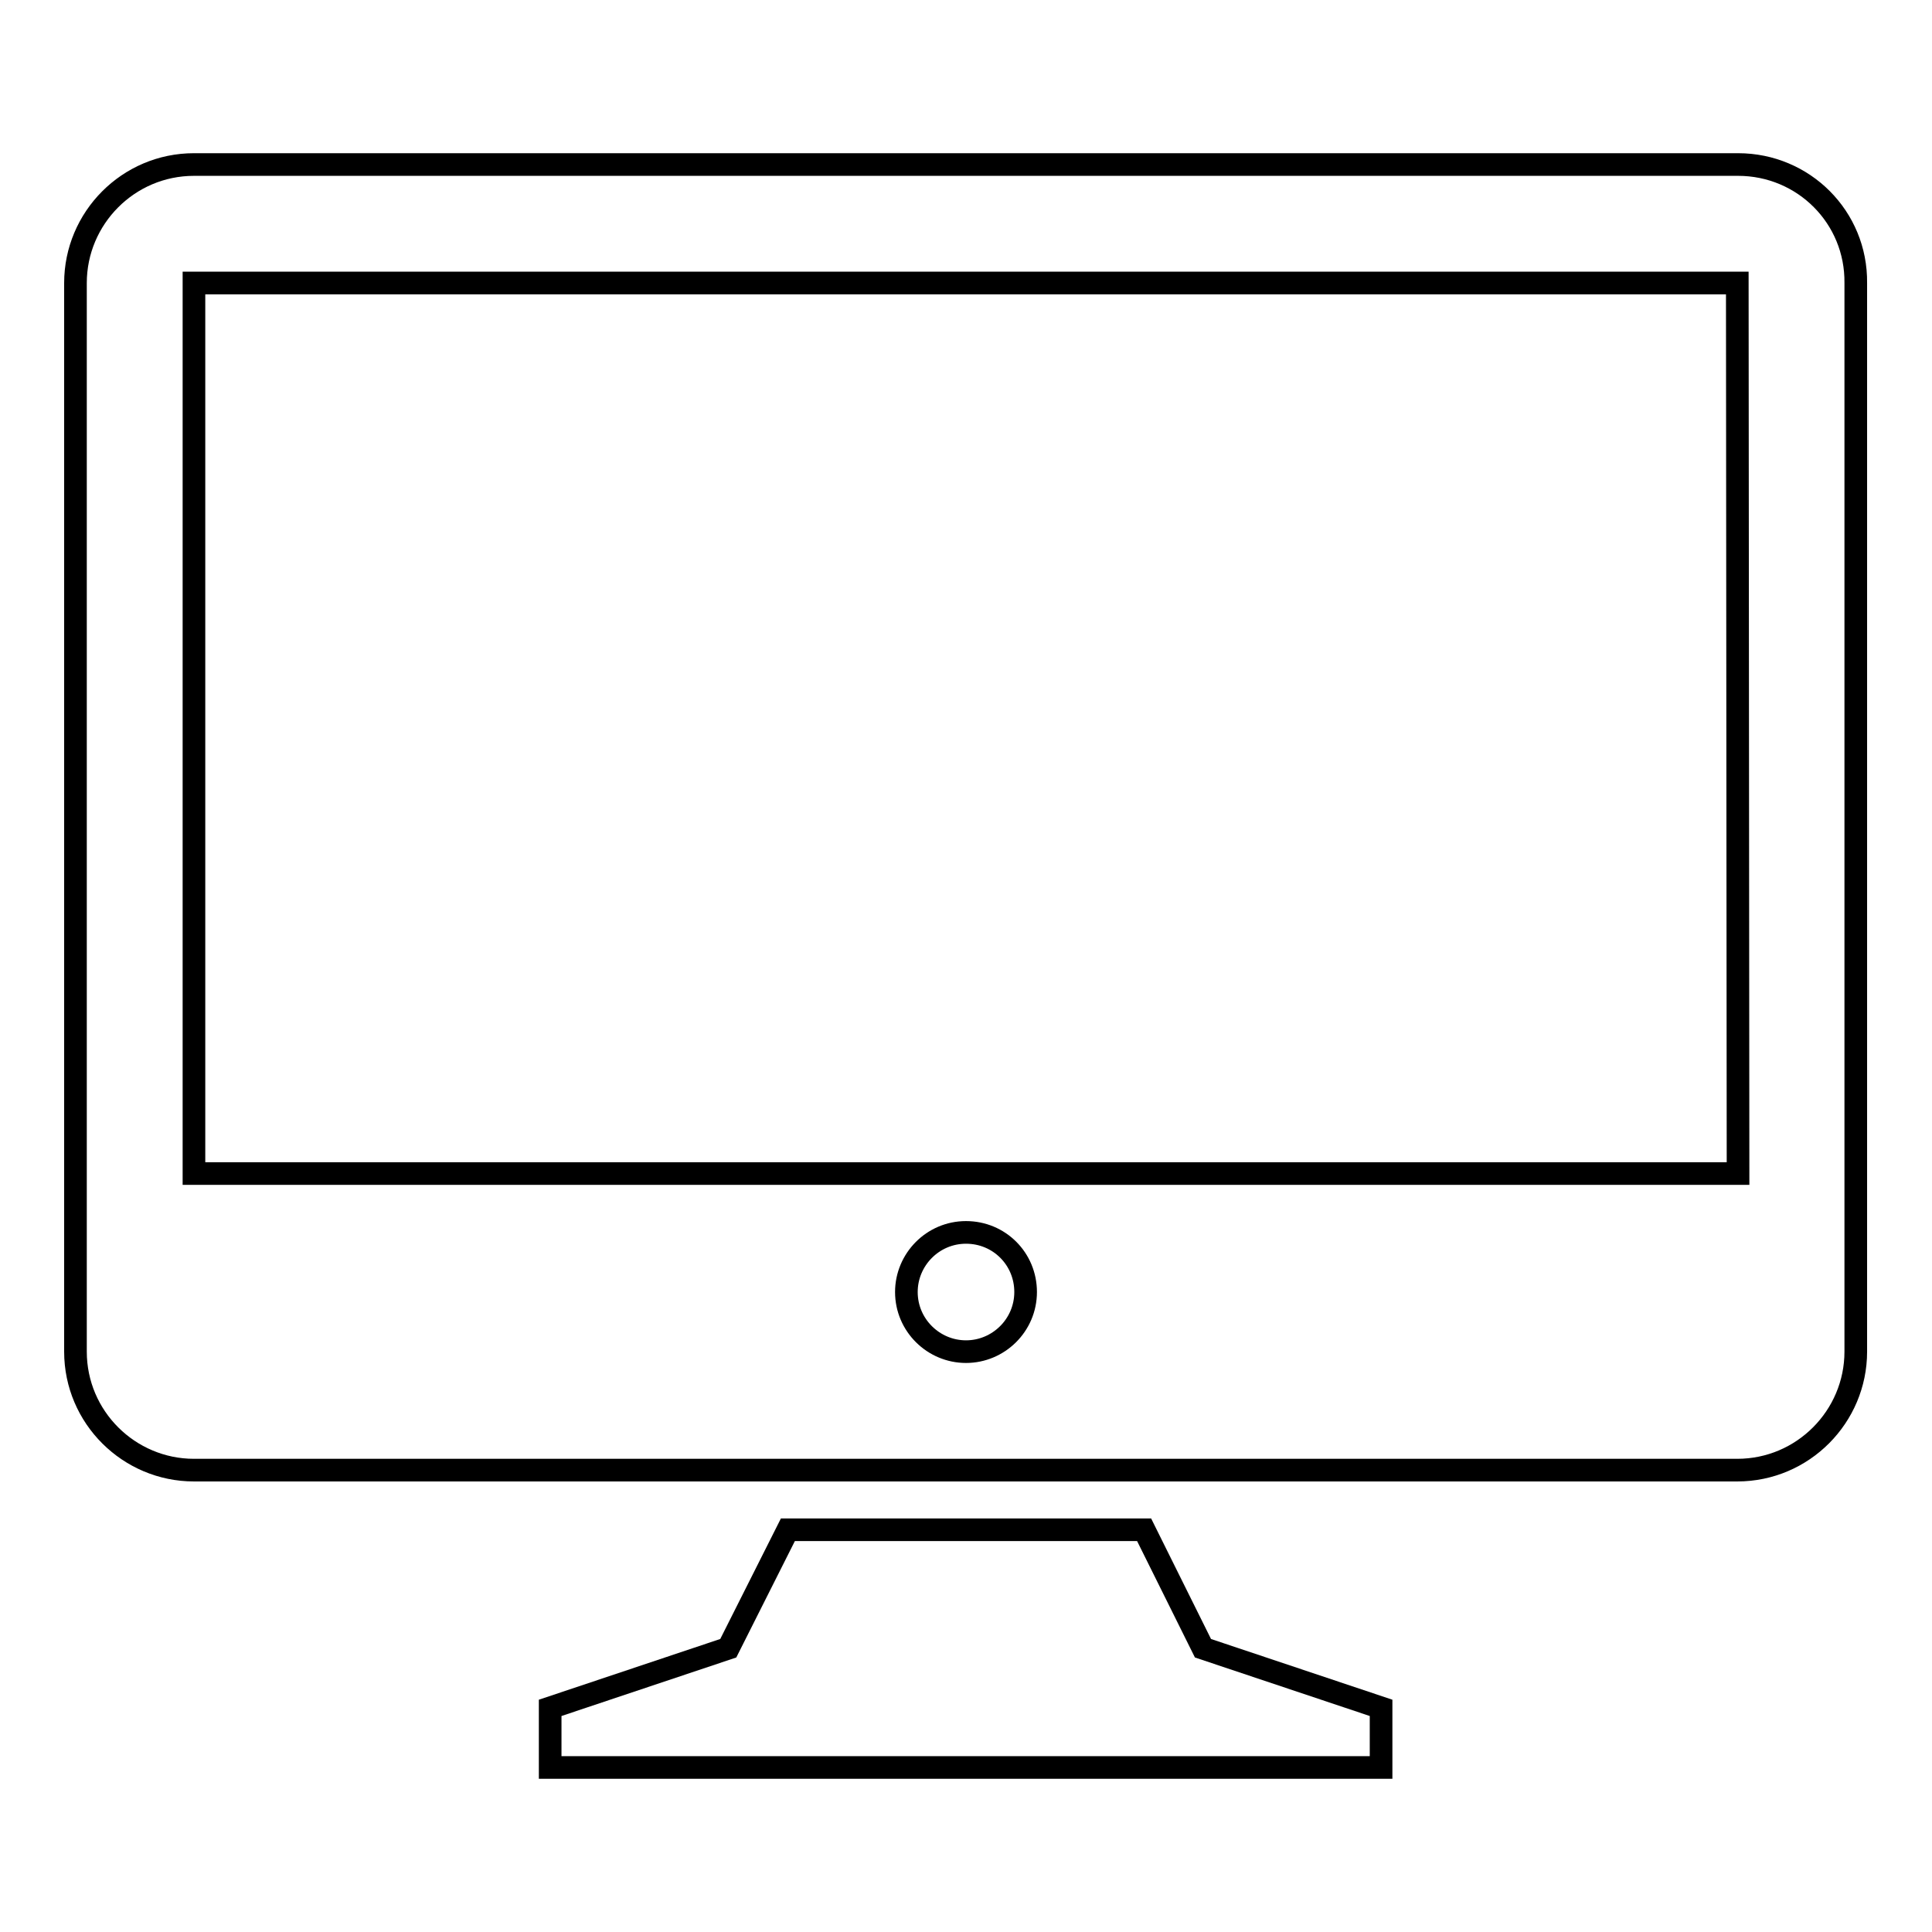
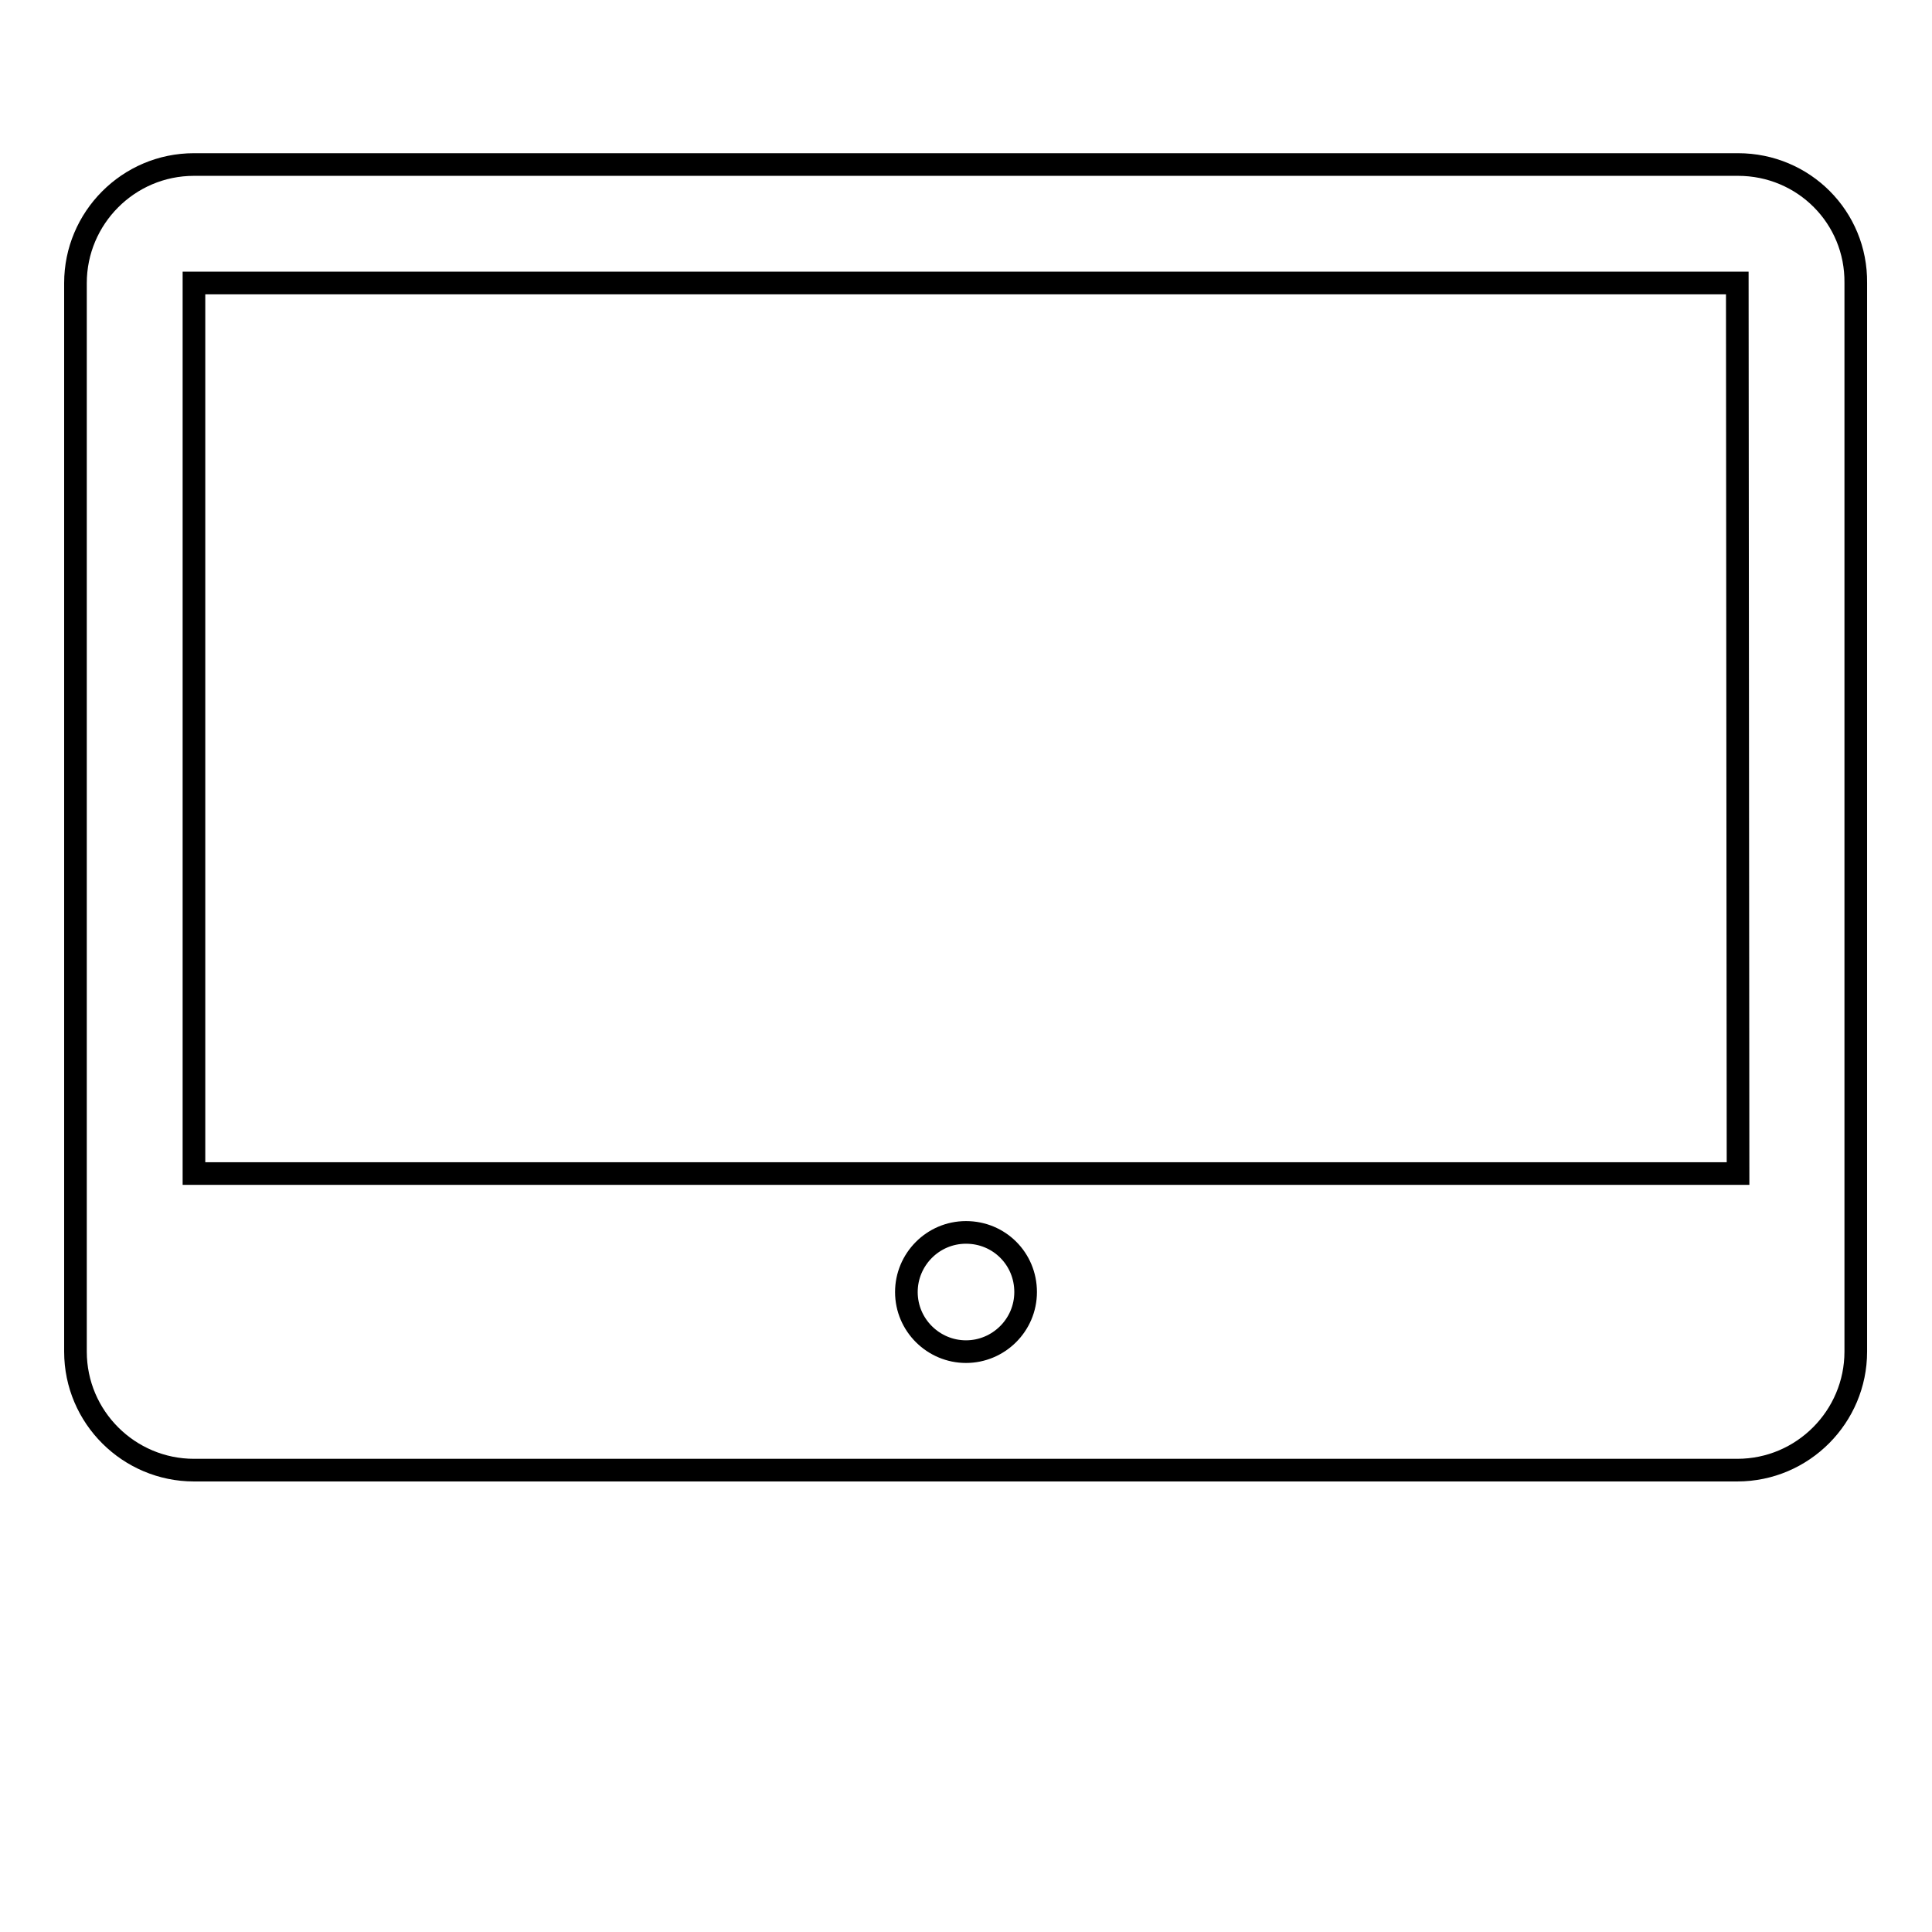
<svg xmlns="http://www.w3.org/2000/svg" version="1.1" x="0px" y="0px" viewBox="0 0 256 256" enable-background="new 0 0 256 256" xml:space="preserve">
  <g>
    <g>
-       <path stroke-width="3" fill-opacity="0" stroke="#000000" d="M151.6,202.7h-47.2l-7.9,15.7l-23.6,7.9v7.9h110.1v-7.9l-23.6-7.9L151.6,202.7z" />
      <path stroke-width="3" fill-opacity="0" stroke="#000000" d="M230.3,21.8H25.7c-8.7,0-15.7,7.1-15.7,15.7v141.6c0,8.7,7.1,15.7,15.7,15.7h204.5c8.7,0,15.7-7.1,15.7-15.7V37.5C246,28.8,239,21.8,230.3,21.8z M128,179.1c-4.3,0-7.9-3.5-7.9-7.9c0-4.3,3.5-7.9,7.9-7.9s7.9,3.5,7.9,7.9C135.9,175.6,132.3,179.1,128,179.1z M230.3,155.5H25.7v-118h204.5L230.3,155.5L230.3,155.5z" />
    </g>
  </g>
</svg>